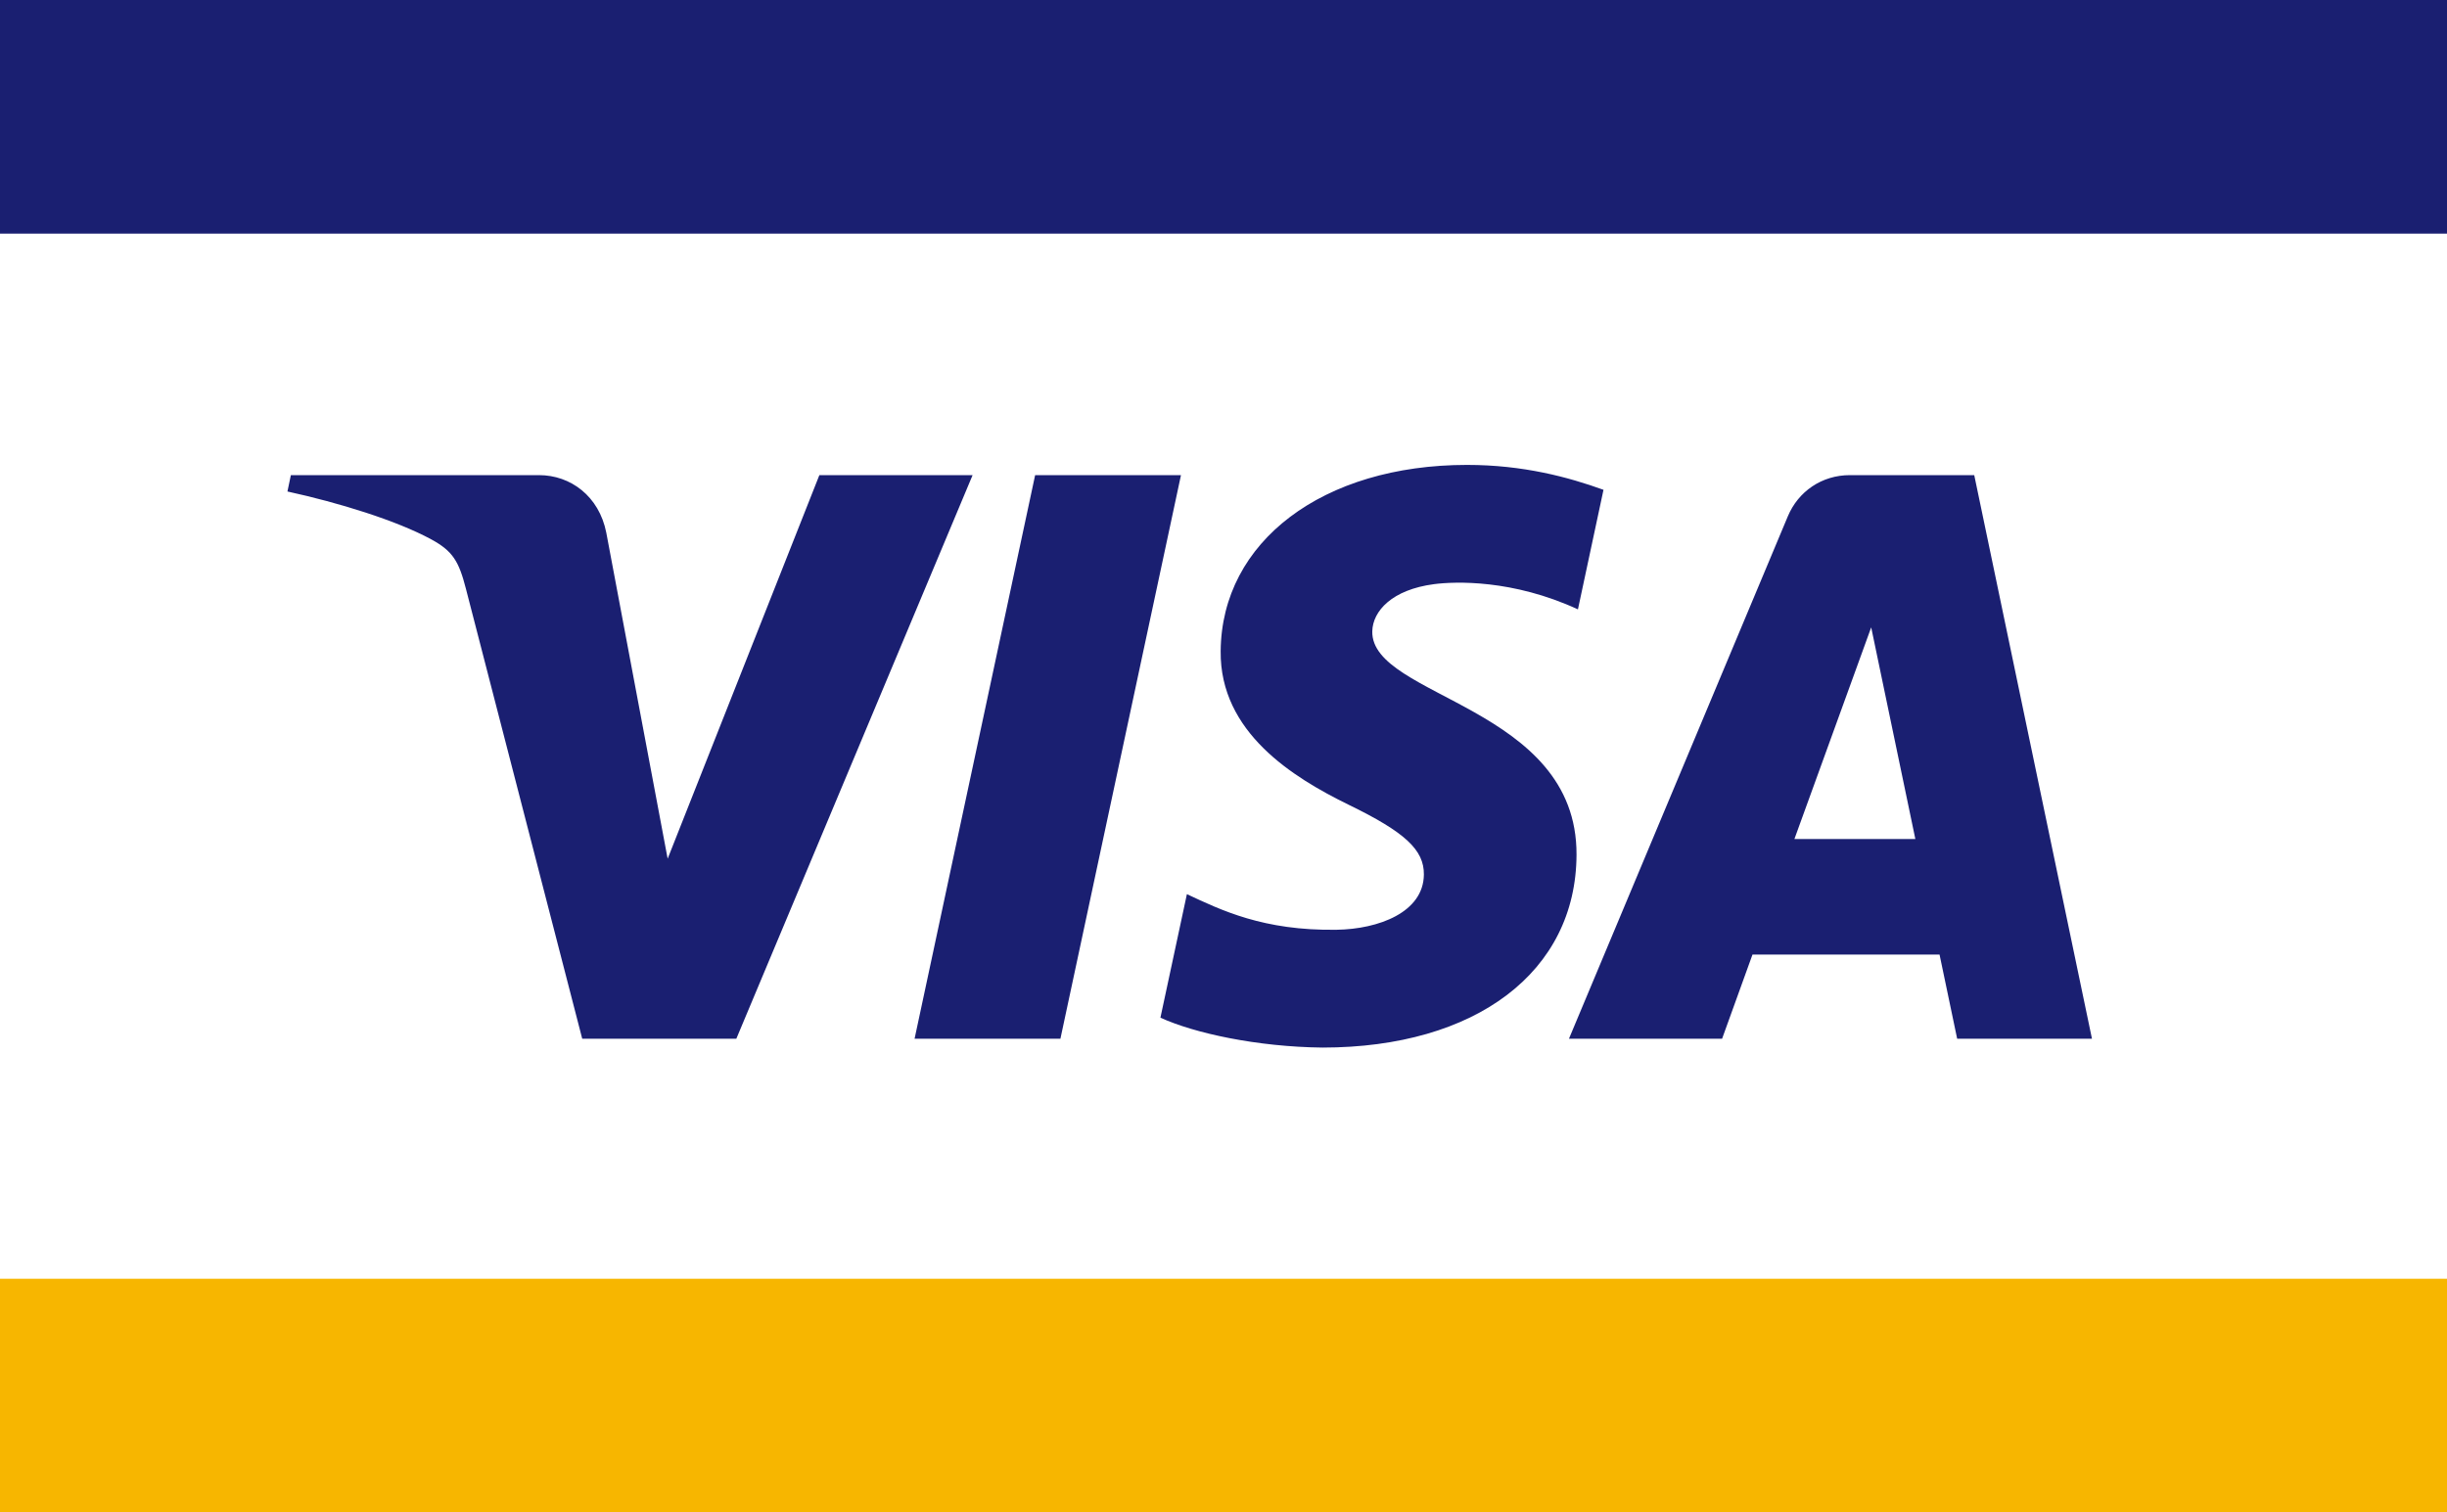
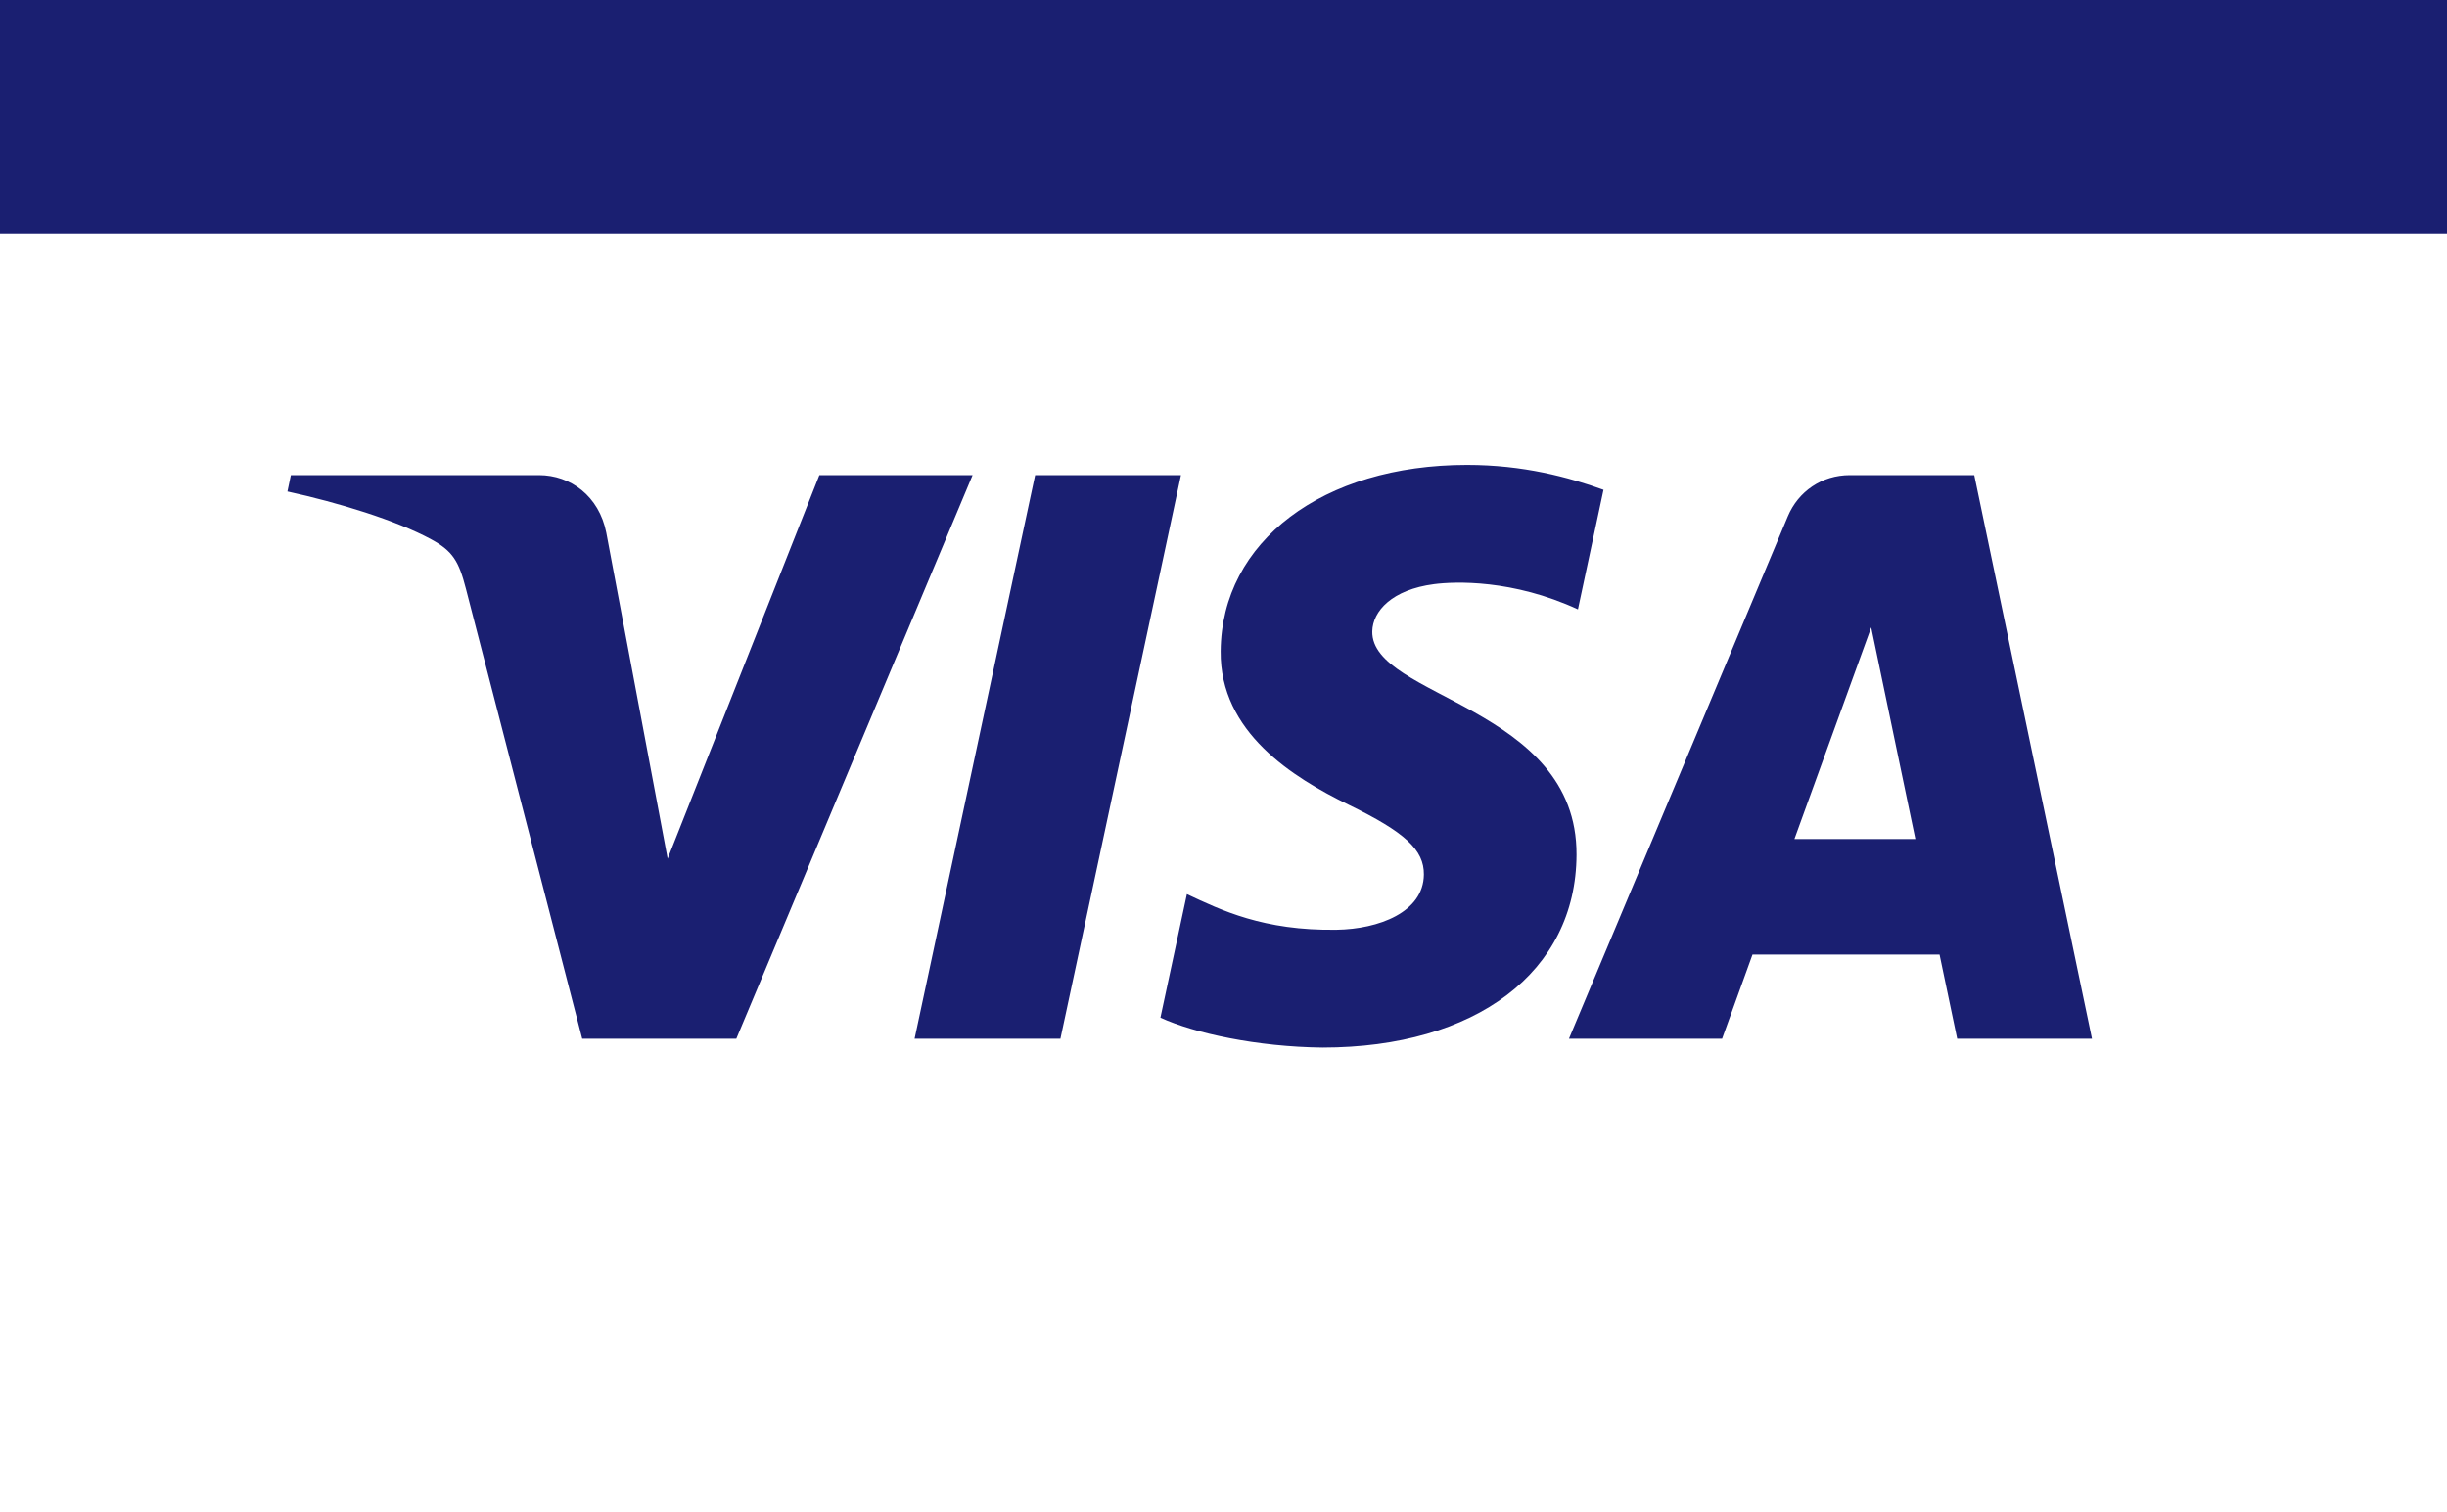
<svg xmlns="http://www.w3.org/2000/svg" version="1.1" id="Ebene_1" x="0px" y="0px" viewBox="0 0 45 27.817" style="enable-background:new 0 0 45 27.817;" xml:space="preserve">
  <style type="text/css">
	.st0{fill:#1A1F71;}
	.st1{fill:#F7B600;}
</style>
  <g>
    <rect y="0" class="st0" width="45" height="4.297" />
-     <rect y="23.52" class="st1" width="45" height="4.297" />
    <path class="st0" d="M21.718,8.739l-2.217,10.366h-2.682l2.217-10.366H21.718z M32.999,15.432l1.412-3.893   l0.812,3.893H32.999z M35.992,19.105h2.479L36.306,8.739h-2.287c-0.515,0-0.95,0.299-1.142,0.76l-4.024,9.606   h2.816l0.559-1.548h3.44L35.992,19.105z M28.992,15.721c0.012-2.736-3.781-2.887-3.756-4.109   c0.008-0.372,0.362-0.767,1.137-0.868c0.384-0.05,1.444-0.09,2.645,0.464l0.47-2.199   c-0.645-0.233-1.476-0.458-2.509-0.458c-2.651,0-4.516,1.408-4.531,3.426c-0.017,1.492,1.332,2.324,2.346,2.821   c1.046,0.508,1.396,0.834,1.391,1.288c-0.007,0.695-0.834,1.003-1.604,1.015c-1.349,0.021-2.131-0.364-2.754-0.655   l-0.487,2.272c0.627,0.287,1.784,0.537,2.981,0.55C27.141,19.267,28.984,17.875,28.992,15.721 M17.886,8.739   l-4.345,10.366h-2.834l-2.138-8.273c-0.13-0.508-0.242-0.696-0.637-0.911C7.287,9.571,6.222,9.244,5.286,9.04   l0.063-0.301h4.563c0.581,0,1.104,0.387,1.237,1.056l1.129,5.999l2.79-7.055H17.886z" />
  </g>
</svg>